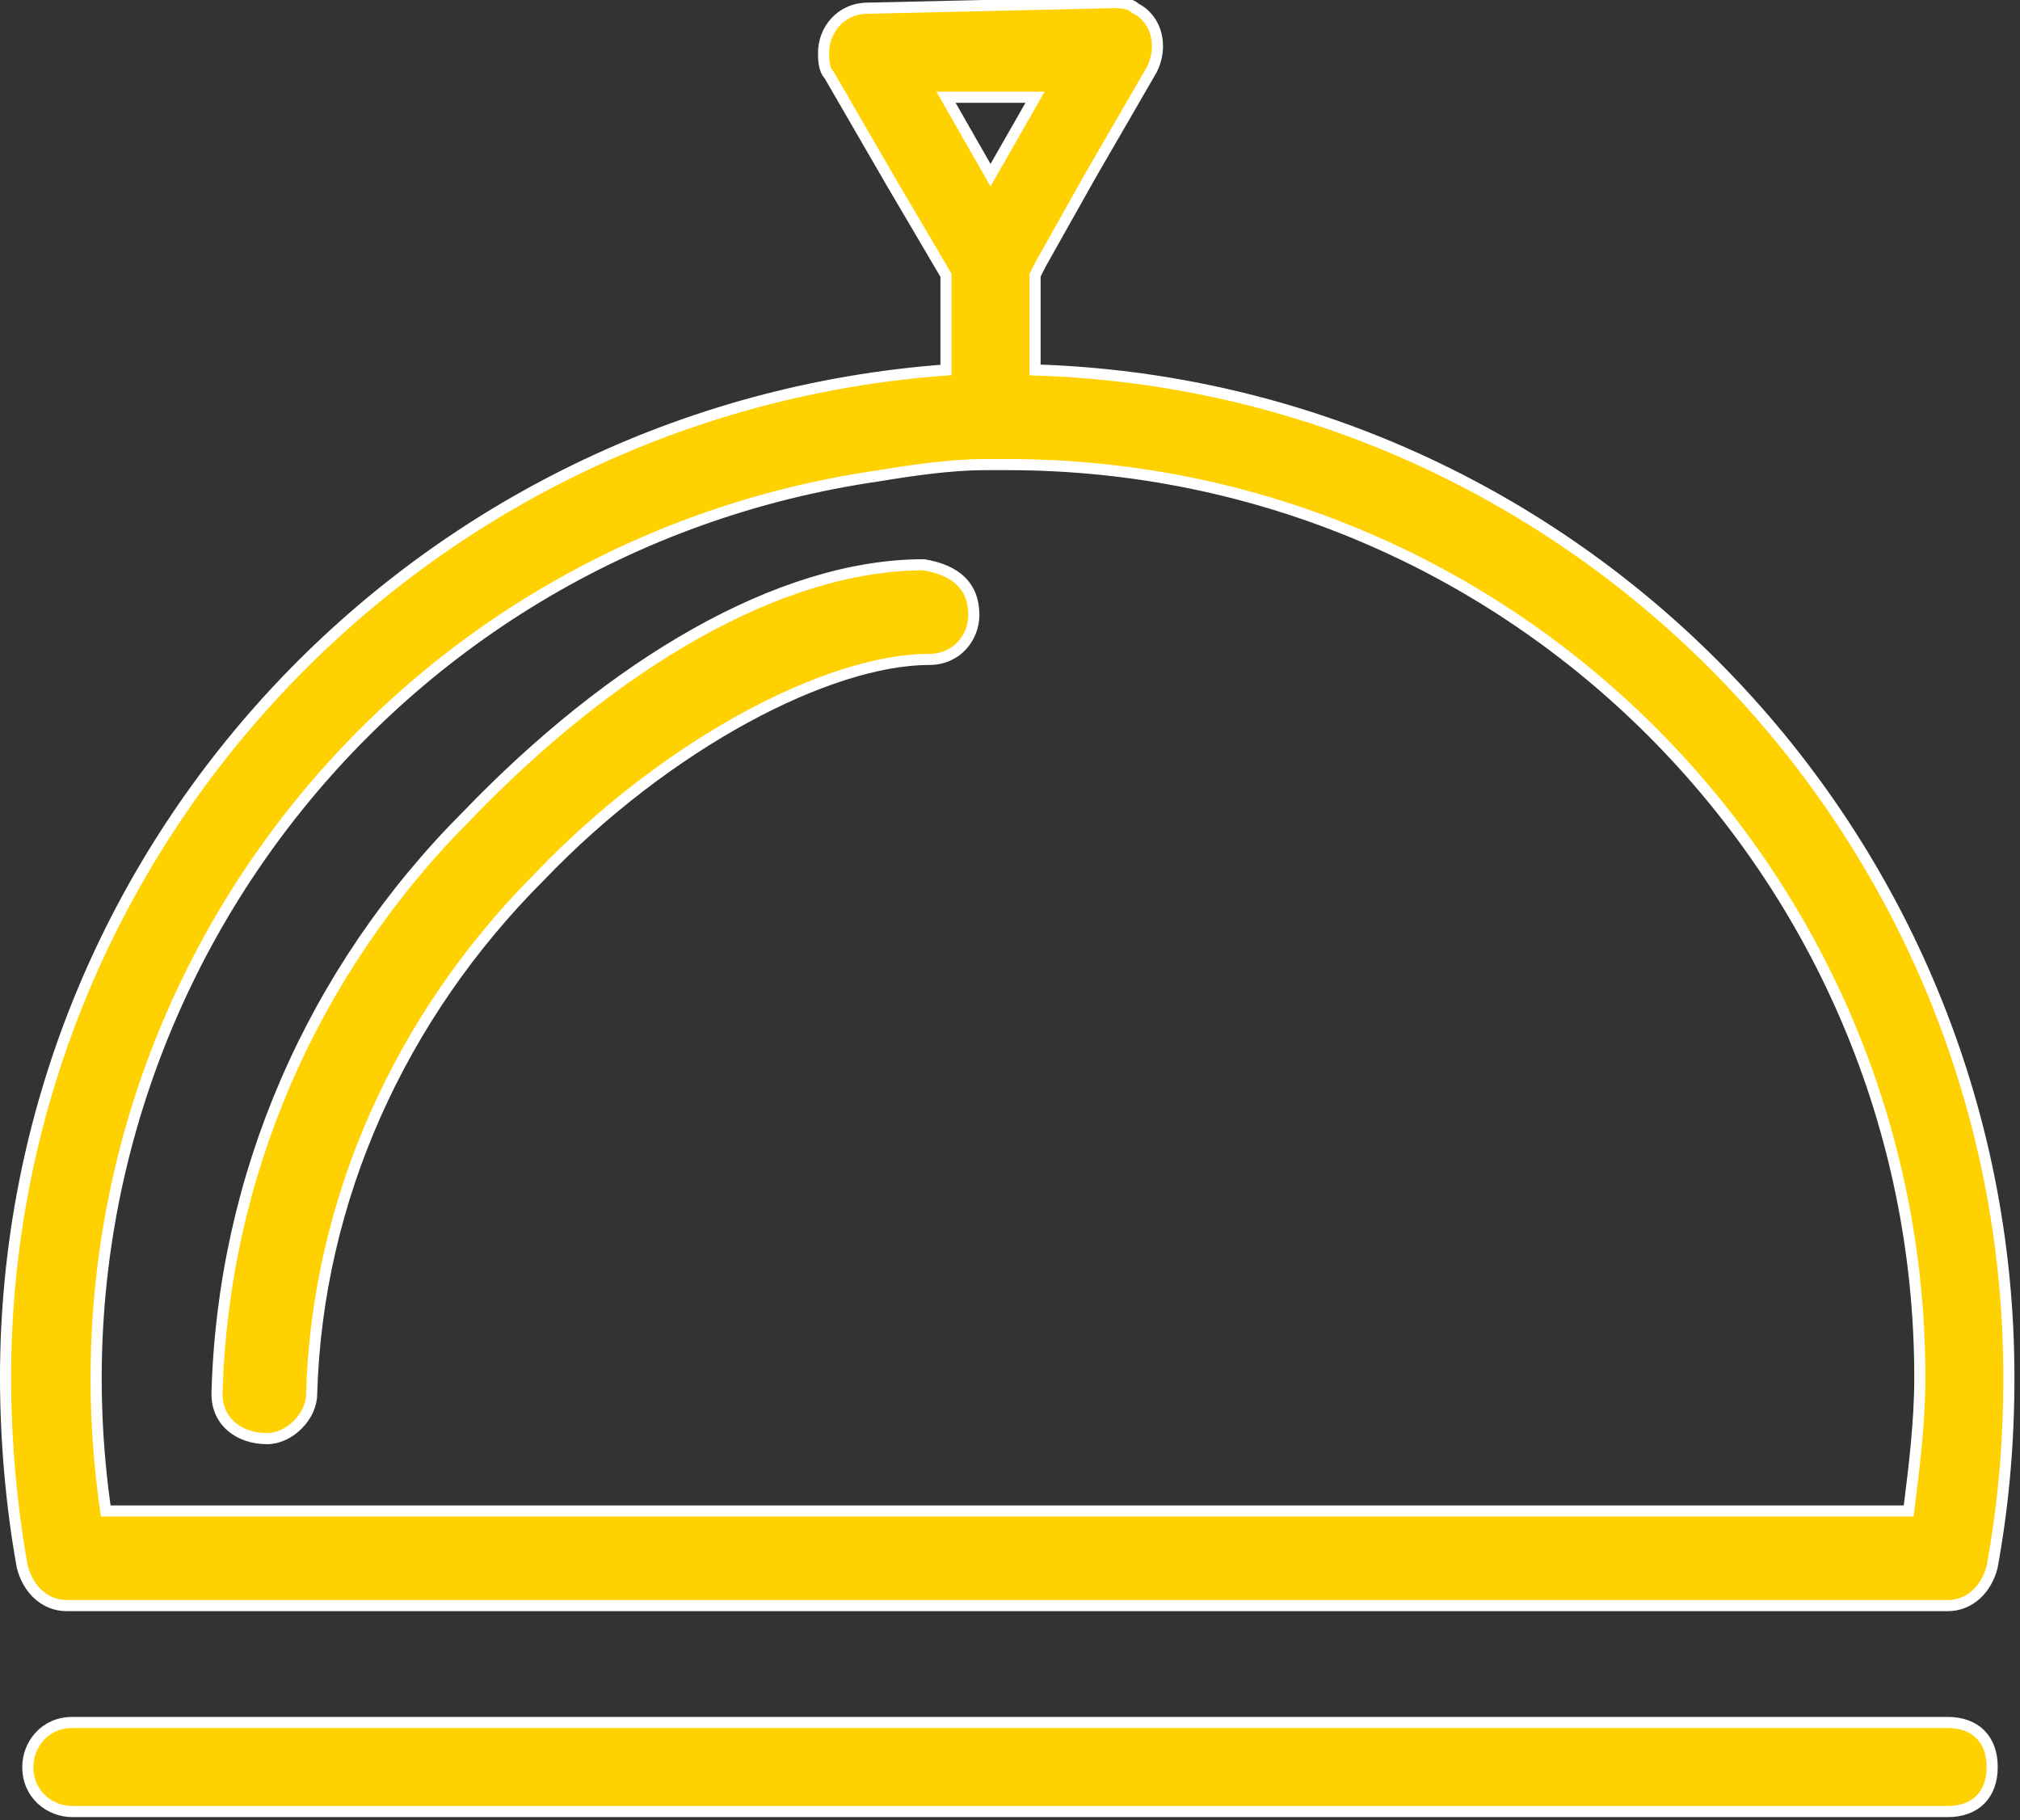
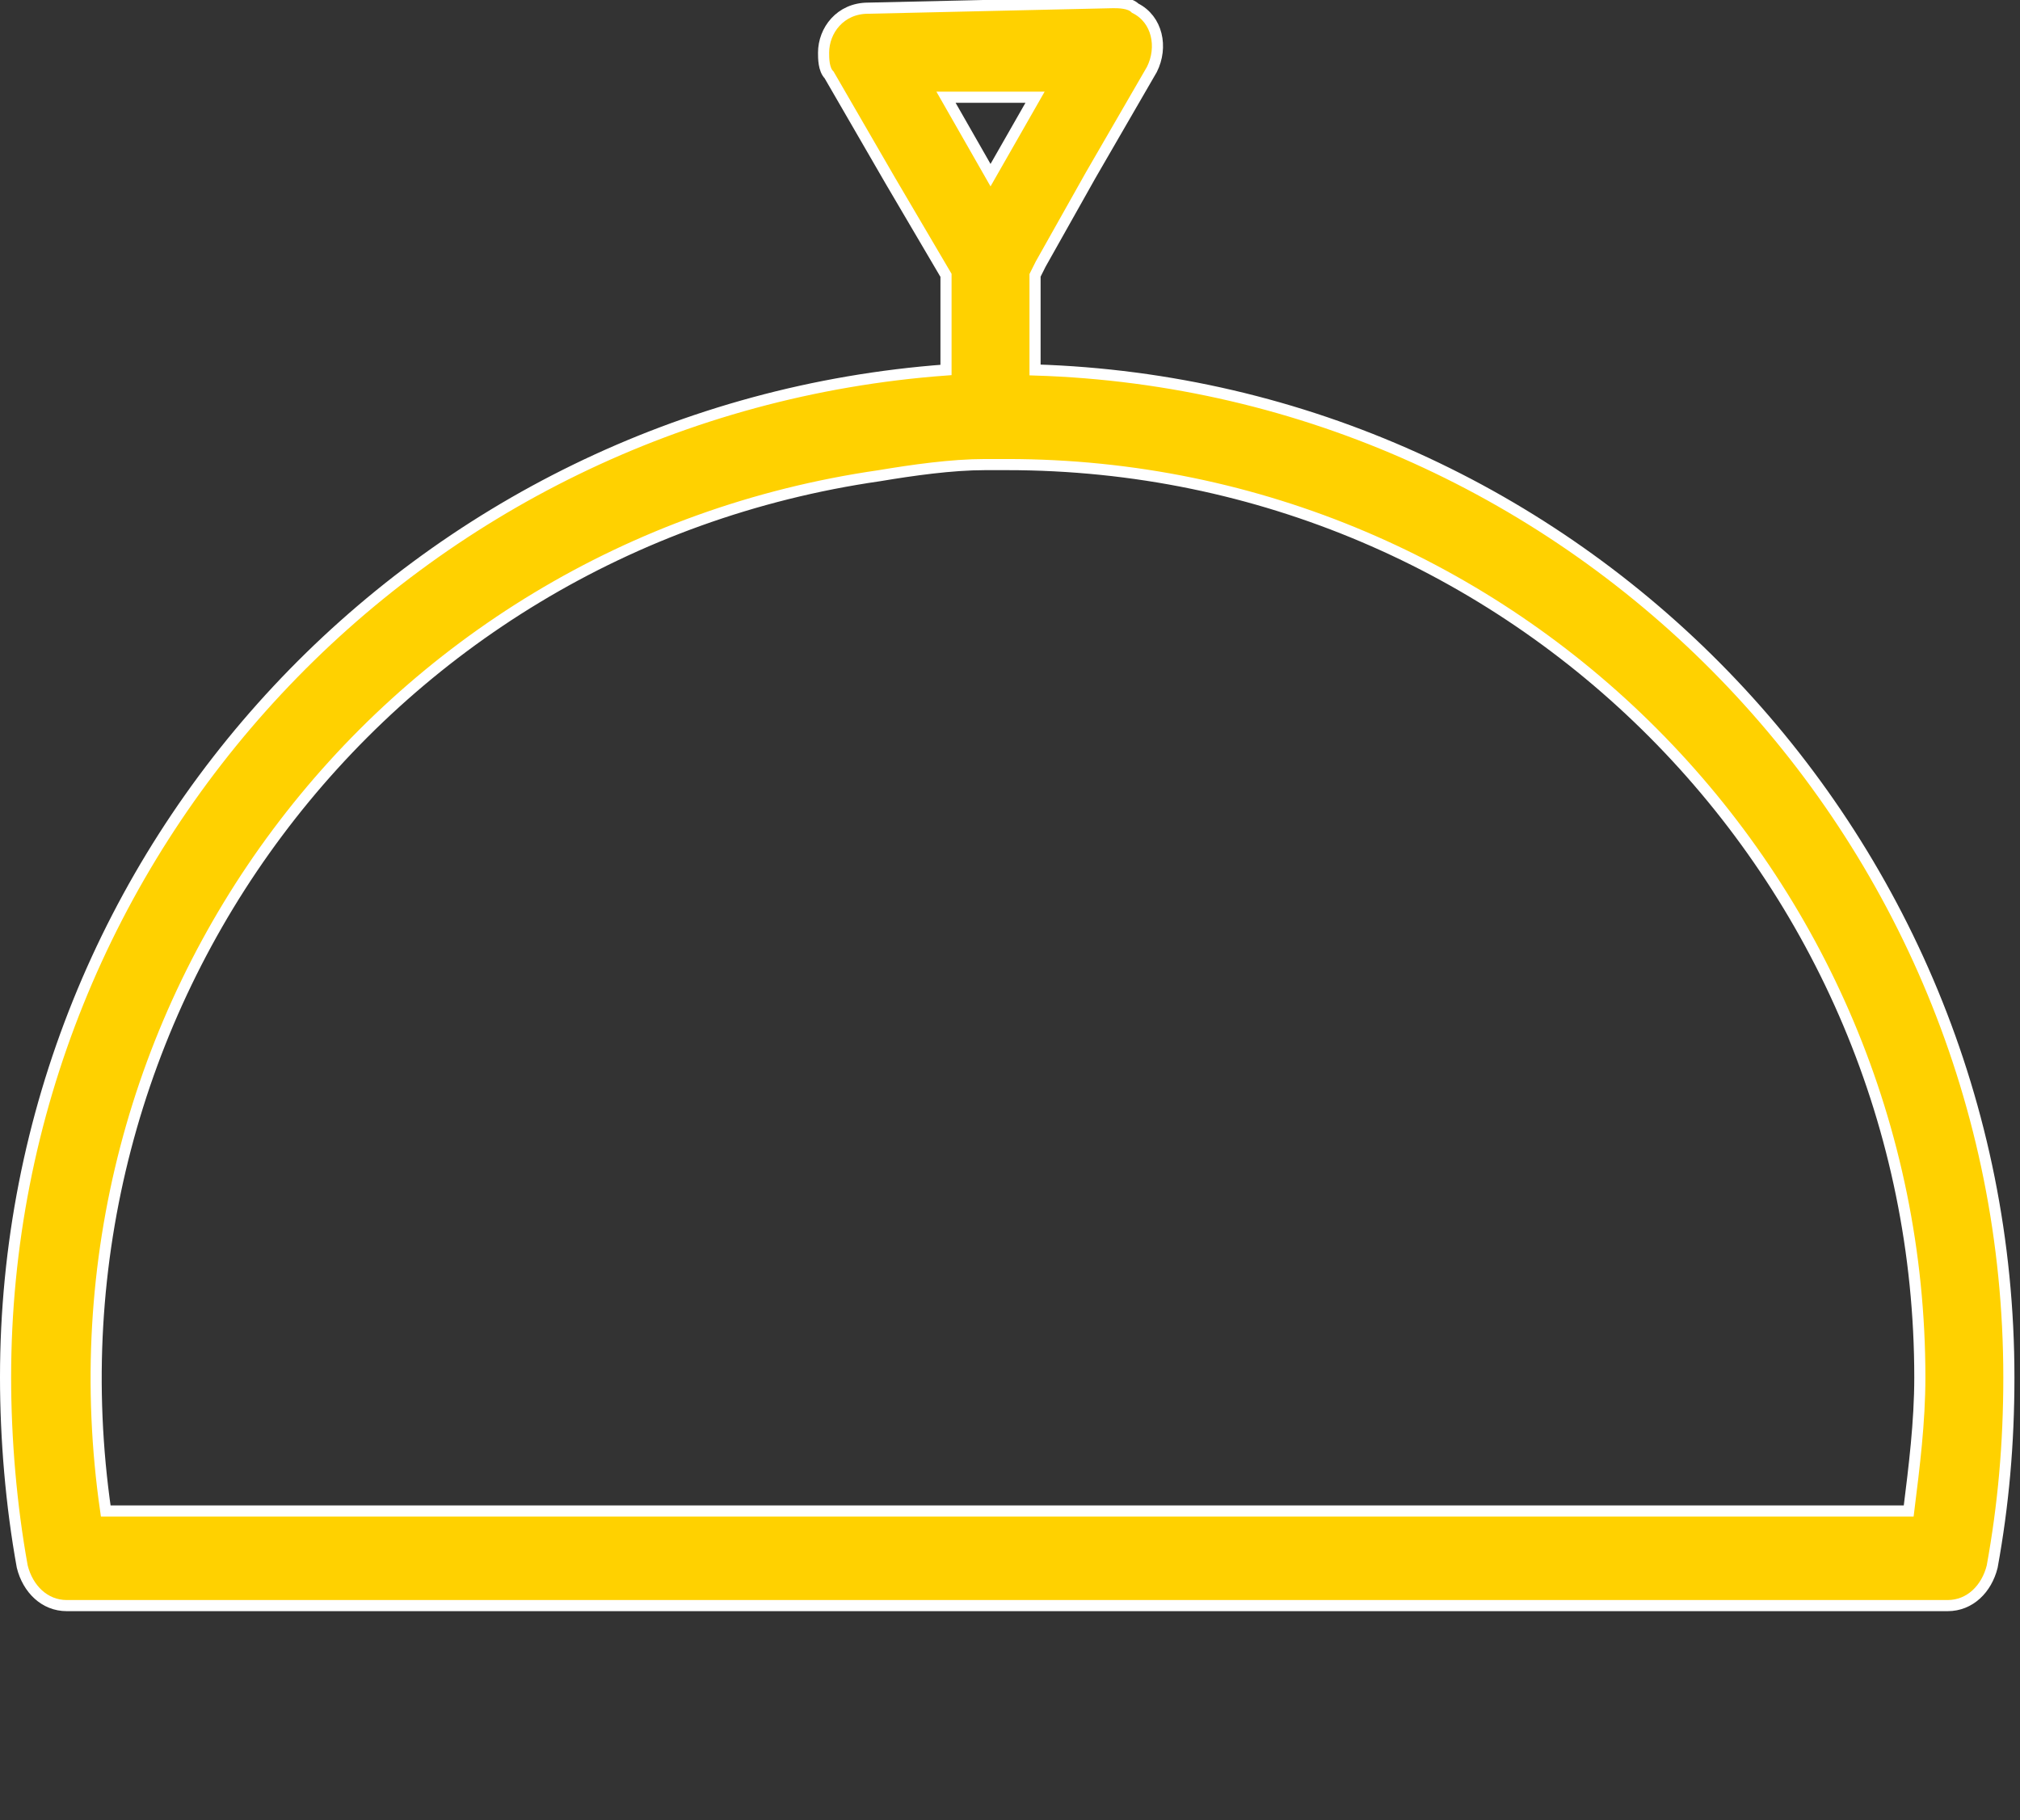
<svg xmlns="http://www.w3.org/2000/svg" version="1.1" id="Layer_1" x="0px" y="0px" viewBox="0 0 36.3 32.7" style="enable-background:new 0 0 36.3 32.7;" xml:space="preserve">
  <rect x="0" y="0" width="36.3" height="32.7" fill="#333333" stroke="none" />
  <style type="text/css">
	.st0{fill:#FFD100;stroke:#FFFFFF;stroke-width:0.2;}
</style>
  <g id="Group_10092" transform="translate(-5.9 -962.653)">
-     <path id="Path_22223" class="st0" d="M7.2,993.6c-0.5,0-0.8,0.4-0.8,0.8c0,0.5,0.4,0.8,0.8,0.8h33.7c0.5,0,0.8-0.3,0.8-0.8   s-0.3-0.8-0.8-0.8c0,0,0,0-0.1,0H7.2L7.2,993.6z" />
    <path id="Path_22224" class="st0" d="M21.5,962.8c-0.5,0-0.8,0.4-0.8,0.8c0,0.1,0,0.3,0.1,0.4l1.1,1.9l0,0l1,1.7v1.7   C13.4,970,6,977.9,6,987.4c0,1.1,0.1,2.3,0.3,3.4c0.1,0.4,0.4,0.7,0.8,0.7h33.8c0.4,0,0.7-0.3,0.8-0.7c0.2-1.1,0.3-2.2,0.3-3.4   c0-9.8-7.8-17.8-17.5-18.1v-1.7l0.1-0.2l0,0l0.9-1.6l0,0l1.1-1.9c0.2-0.4,0.1-0.9-0.3-1.1c-0.1-0.1-0.3-0.1-0.4-0.1L21.5,962.8   L21.5,962.8z M22.9,964.4h1.6l-0.4,0.7l0,0l-0.4,0.7l-0.4-0.7l0,0L22.9,964.4L22.9,964.4z M24,971c9.1,0,16.4,7.4,16.4,16.4   c0,0.8-0.1,1.6-0.2,2.4H7.8c-1.3-9,4.9-17.3,13.9-18.6c0.6-0.1,1.3-0.2,1.9-0.2c0.1,0,0.2,0,0.2,0C24,971,24,971,24,971L24,971z" />
-     <path id="Path_22225" class="st0" d="M22.5,972.8c-2.6,0-5.6,1.8-8.2,4.5c-2.8,2.8-4.4,6.5-4.5,10.4c0,0.5,0.4,0.8,0.9,0.8   c0.4,0,0.8-0.4,0.8-0.8c0.1-3.5,1.6-6.8,4.1-9.3c2.3-2.4,5.2-3.9,7-3.9c0.5,0,0.8-0.4,0.8-0.8C23.4,973.2,23.1,972.9,22.5,972.8   C22.6,972.8,22.6,972.8,22.5,972.8L22.5,972.8z" />
  </g>
</svg>